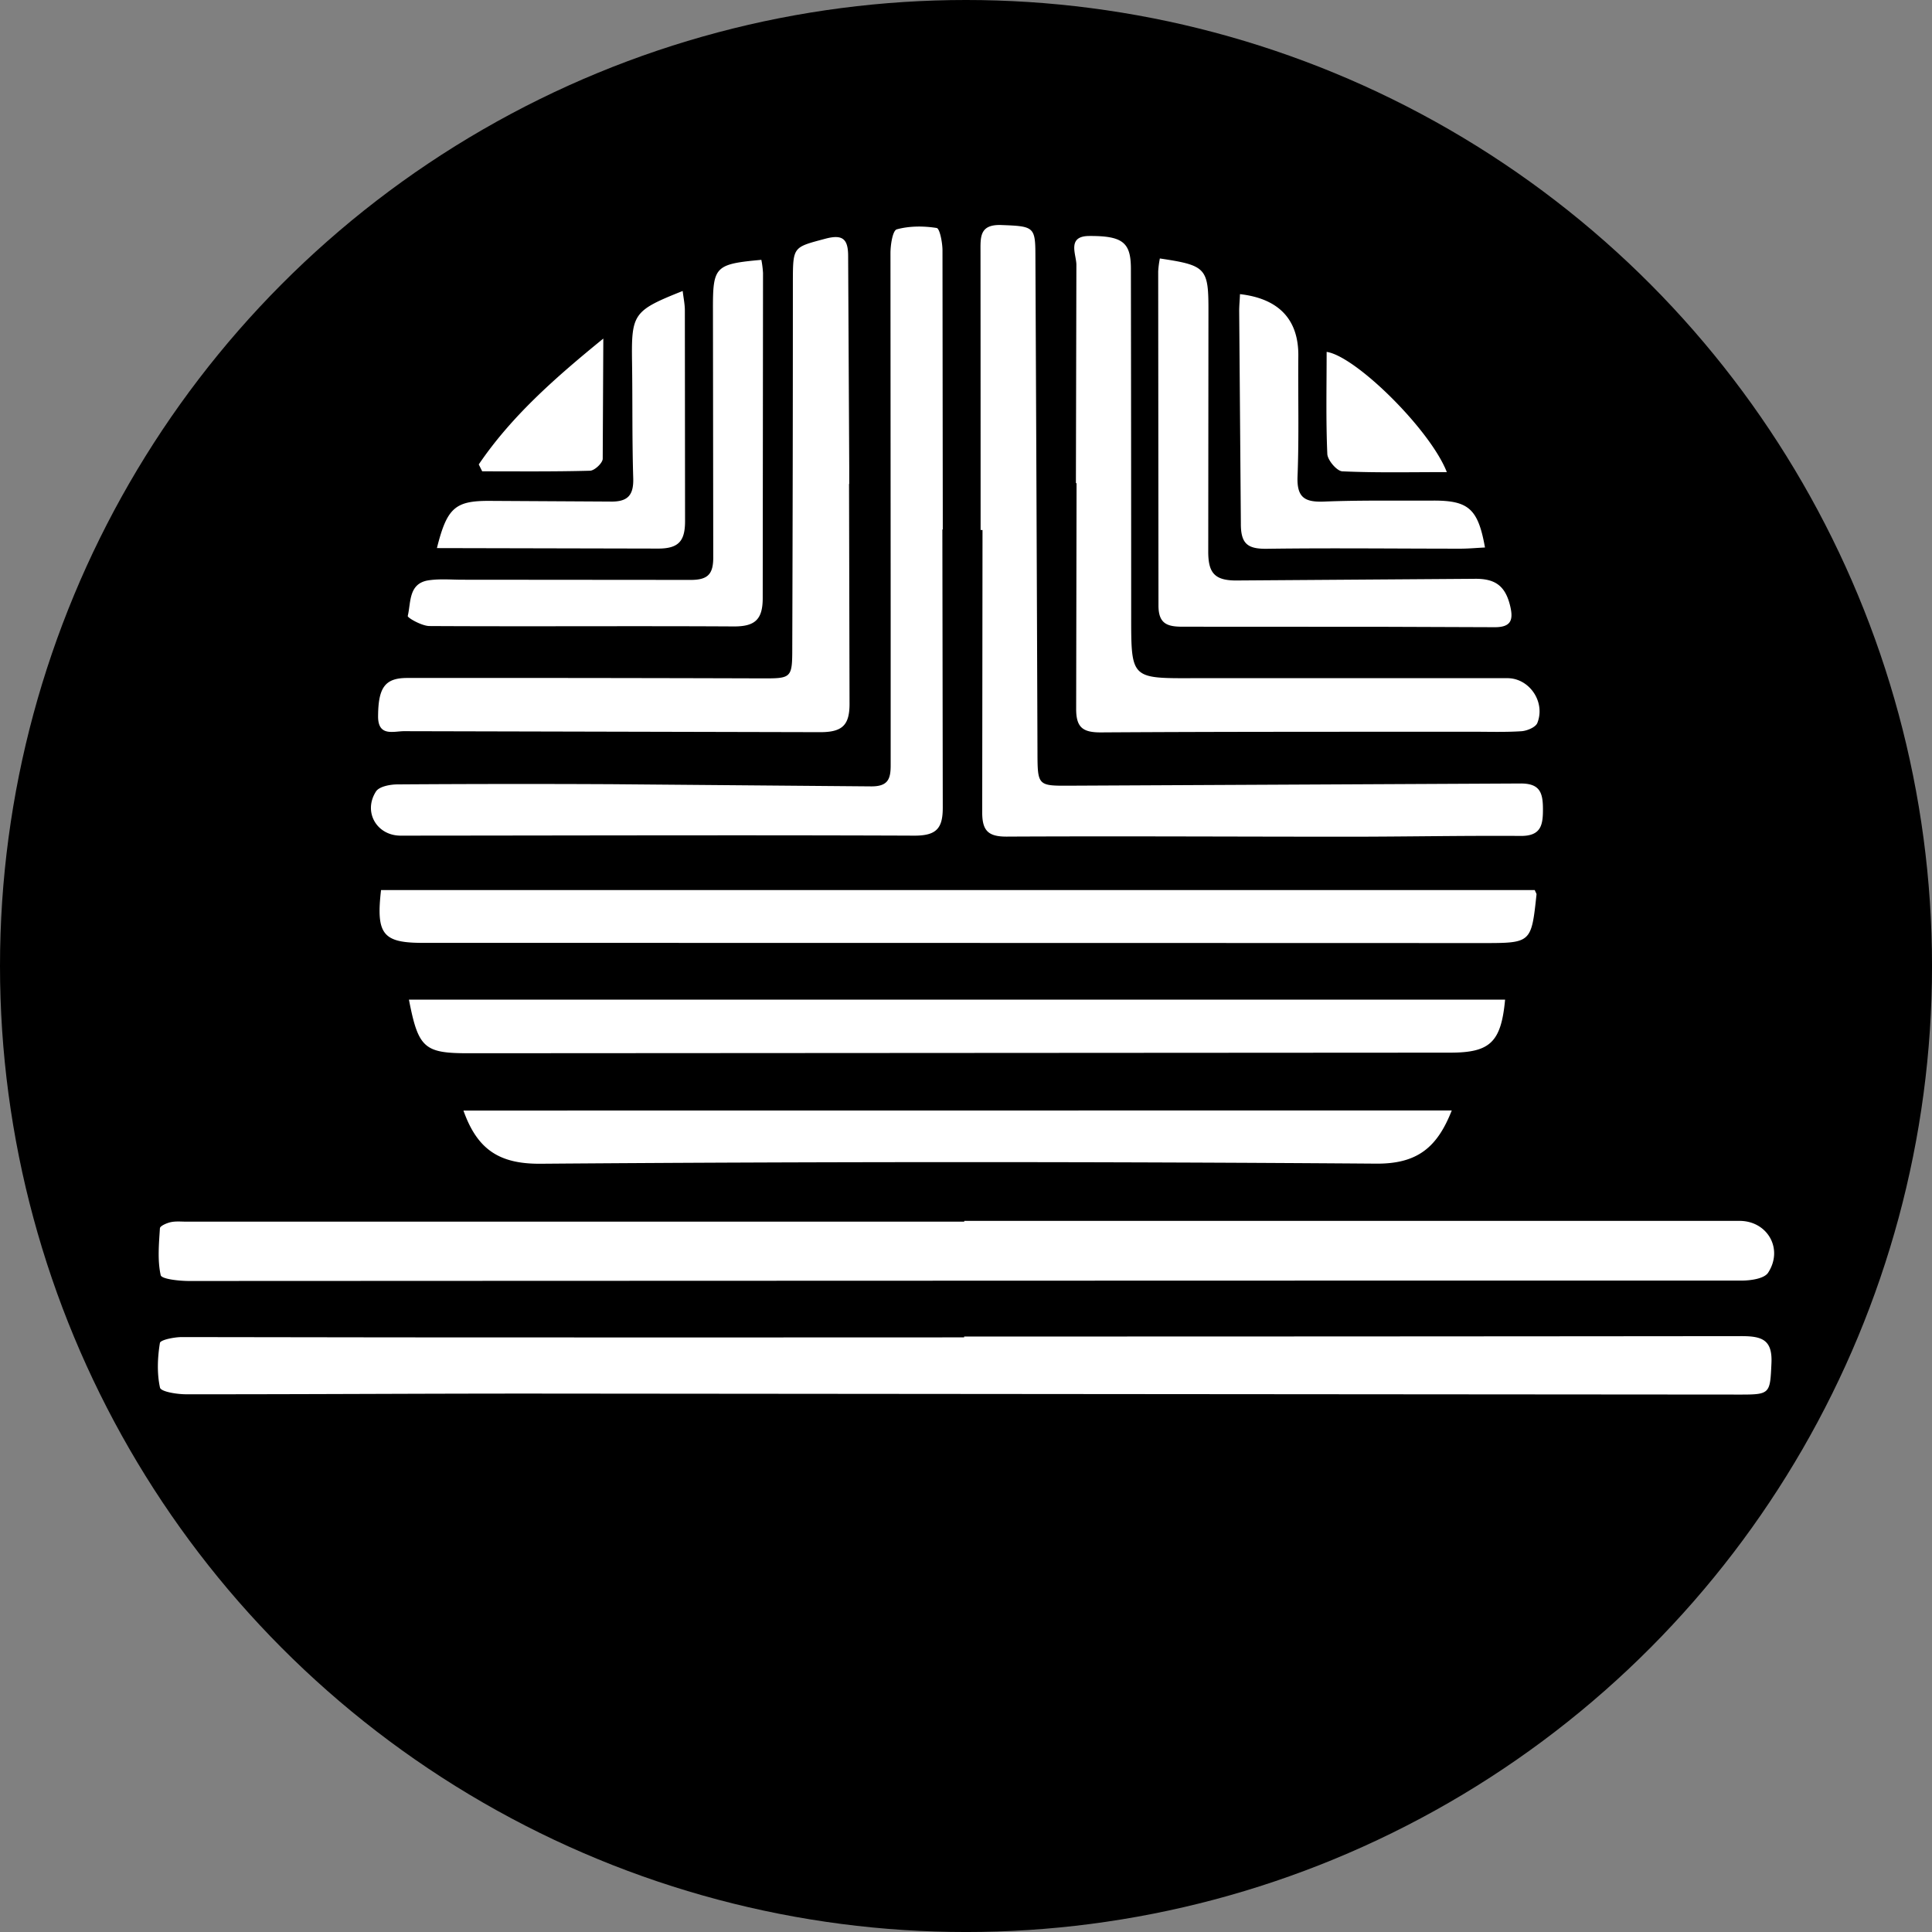
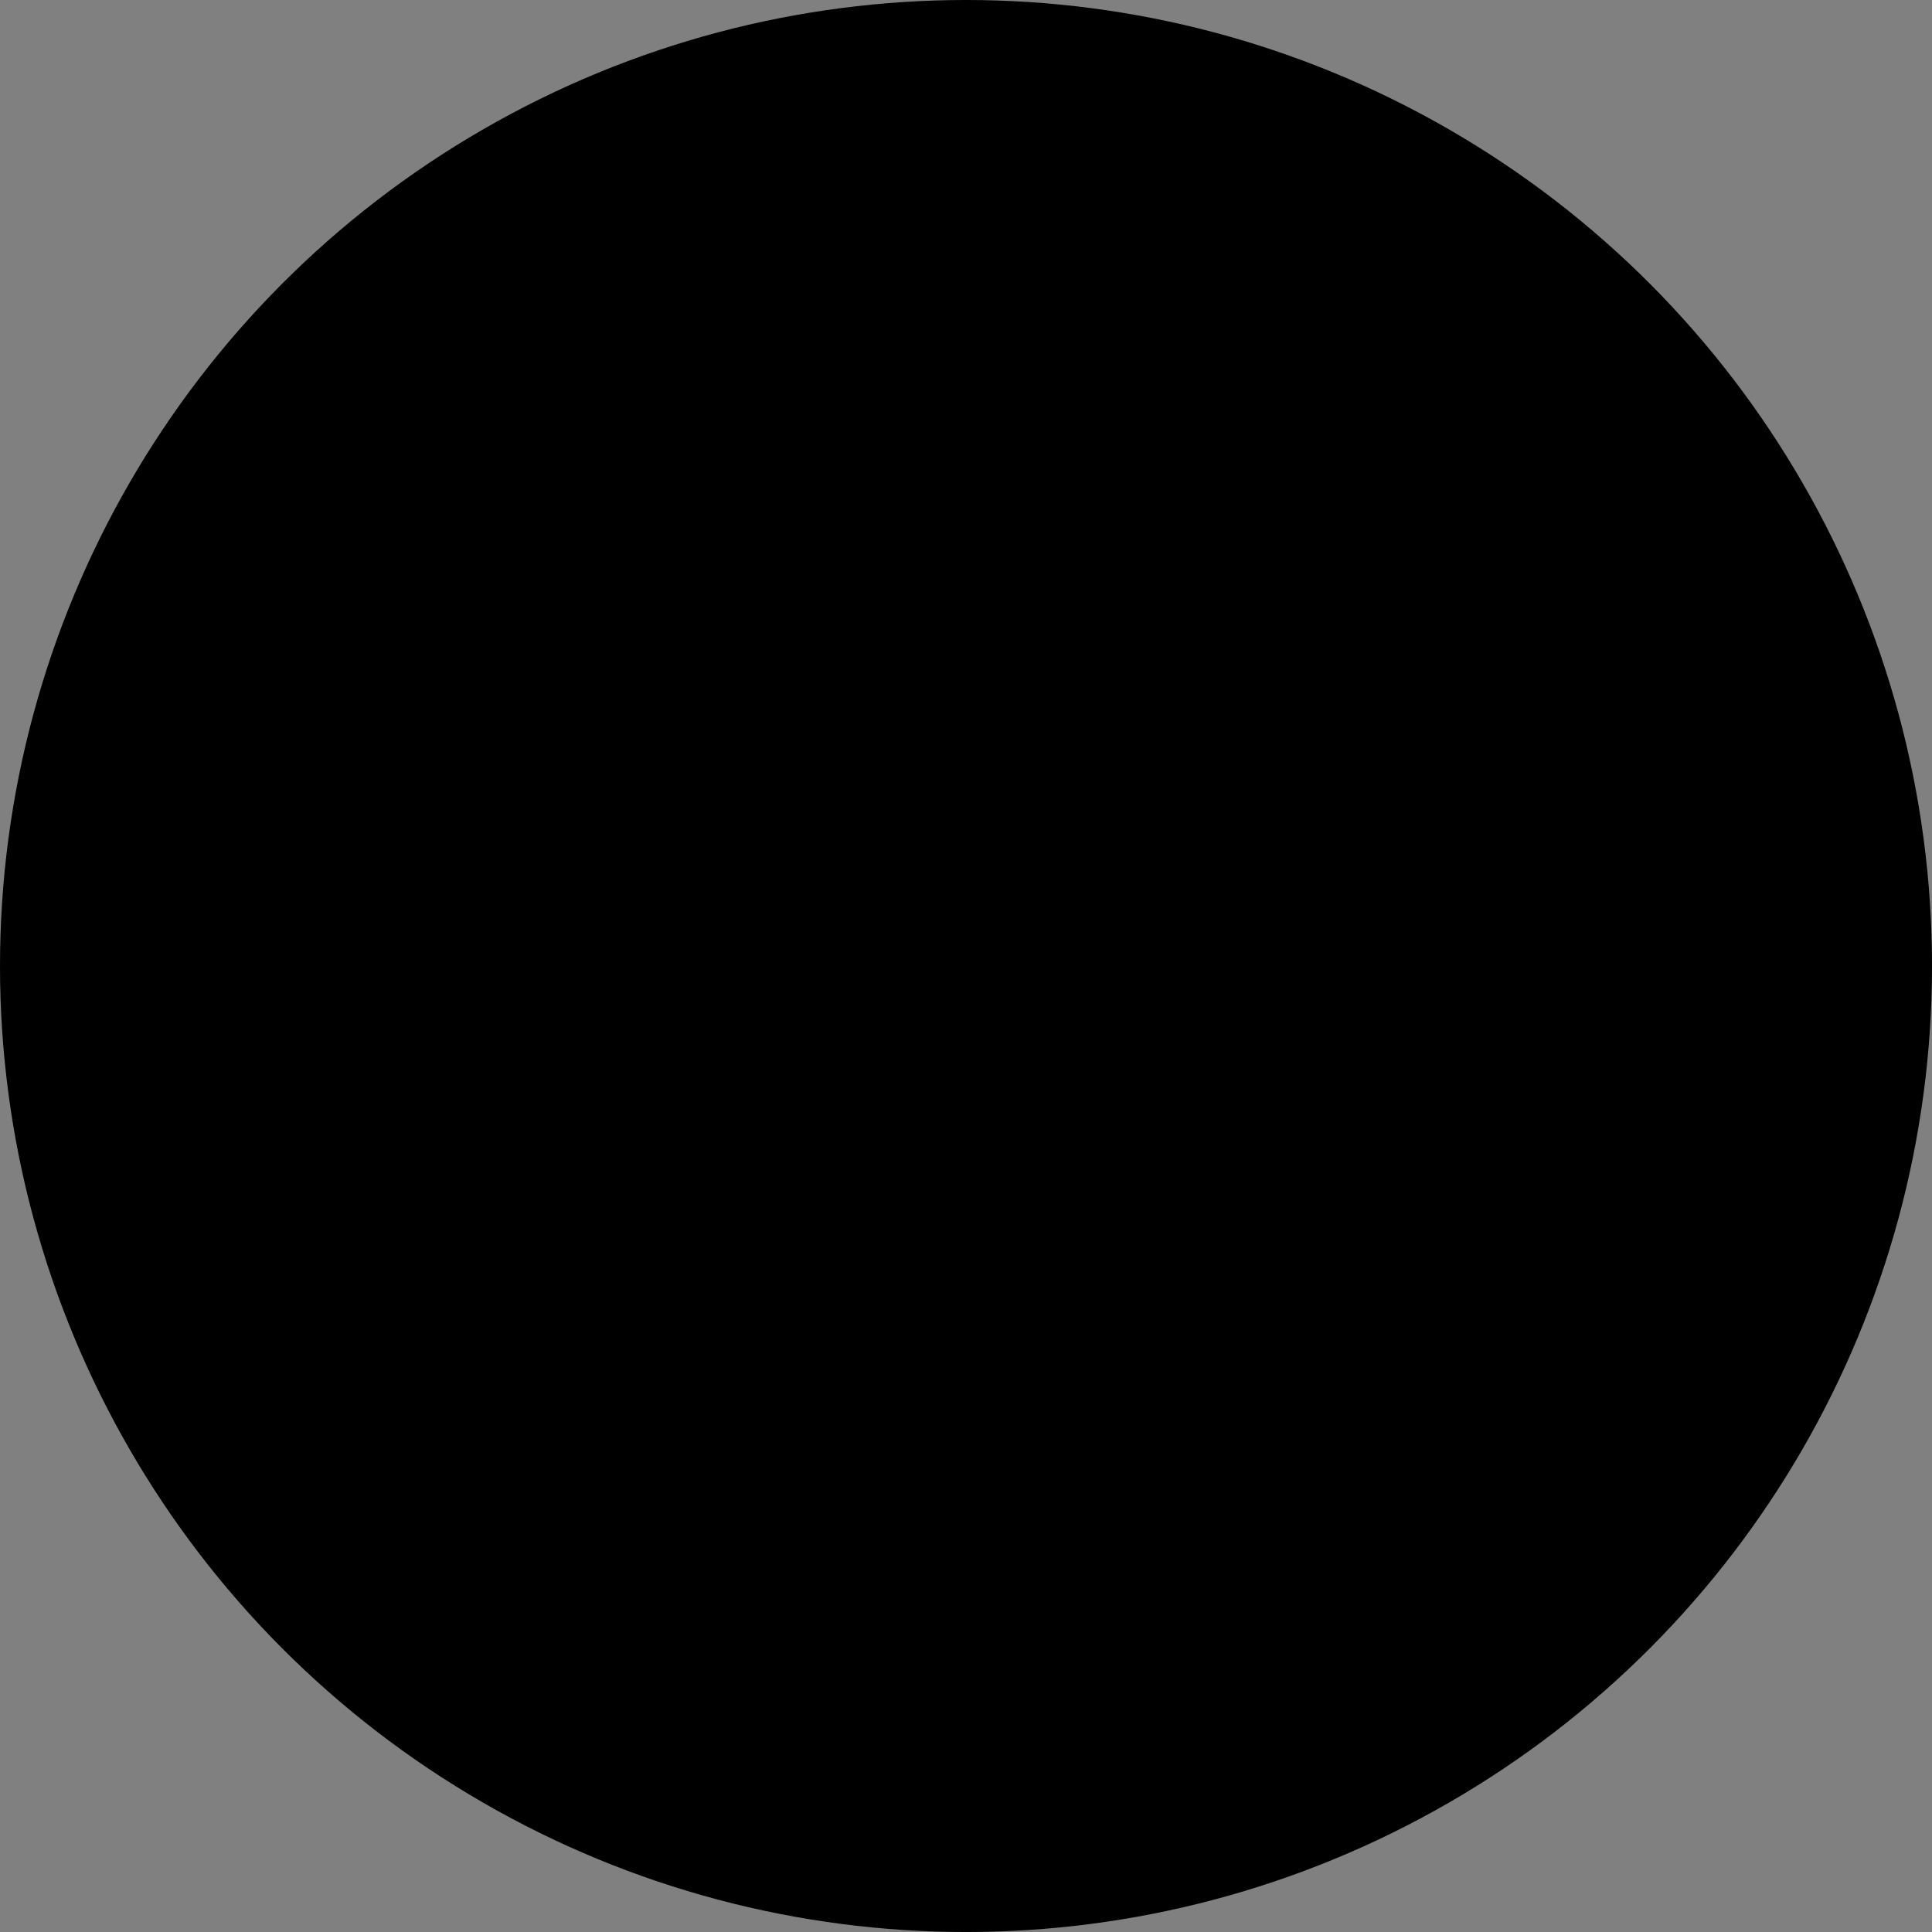
<svg xmlns="http://www.w3.org/2000/svg" viewBox="0 0 1162.21 1162.21">
  <rect x="0" y="0" width="1162.21" height="1162.21" fill="#808080" stroke="none" />
  <circle cx="581.11" cy="581.11" r="581.11" />
-   <path d="M580 734.43h466.43c16.72 0 26.56 16.77 17.19 31.18-2.31 3.55-10.25 4.68-15.59 4.74H818.25q-352.22.09-704.45.24c-6 0-16.59-1.13-17.13-3.5-2-9-1.06-18.79-.47-28.22.12-1.42 4.09-3.14 6.52-3.67 3.08-.66 6.34-.3 9.54-.3h467.8v-.47zm-.07 69.57q233.87 0 467.8-.23c12.39 0 18.55 2.31 17.9 16.3-.83 18-.71 18.85-18.14 18.85q-359.7-.27-719.45-.59c-72-.06-144 .47-216.08.41-5.52 0-15.18-1.54-15.71-4-1.9-8.6-1.48-18.08-.06-26.85.29-1.9 8.65-3.56 13.28-3.56l127.22.18q171.62.09 343.3 0V804zm343.3-268.58c.77 1.77 1.13 2.25 1.07 2.66-3.14 29.29-3.14 29.23-32.72 29.23q-318.62-.09-637.29-.12c-23.95 0-28.16-5.16-25.07-31.77zM566.89 318.5l.24 166.82c.11 12.81-3.56 17.37-17 17.37-103-.41-206.06-.06-309.1 0-14.4 0-22.76-14.29-14.82-26.62 2-3 8.54-4.21 13.05-4.21q64.9-.44 129.88-.11l154.49 1.3c10.61.18 12.21-4.39 12.16-13v-90.29l-.12-217.45c0-5 1.3-13.63 3.79-14.34 7.53-2.08 16.13-2.08 24-.83 1.84.29 3.44 8.59 3.5 13.16l.18 168.24zM246 601.34h659.4c-2.37 25.55-9 31.83-32.66 31.89l-591 .36c-26.5 0-30.11-3.09-35.74-32.25zM589.89 318.8q0-83.42-.06-166.82c0-9.25-.83-17.19 12.81-16.6 18.67.71 20.15 1 20.21 17q.72 149.75 1.25 299.44c.06 21.4 0 20.92 21 20.81l269.38-1.31c11.56-.12 13.63 5.16 13.69 14.94s-.89 16.72-13.45 16.6c-34.62-.24-69.25.47-103.93.47-68.35 0-136.76-.41-205.11-.06-11.38.06-14.88-3.67-14.82-14.88l.18-169.54zM873.32 668c-8.66 22.05-20.51 32.13-45.23 32q-251.48-1.86-503 .06c-25 .18-38.06-8.77-46.3-32zM510.75 291.11l.29 131.19c.24 13.76-4 18.2-17.84 18.14l-250.11-.59c-6.34 0-15.77 3.5-15.65-9.07.12-17.13 4.09-22.94 17.49-22.94q105.9-.09 211.81.24c19.57.06 19.86.41 19.86-18.91q.36-110 .36-220c.06-20.93.18-20.39 19.5-25.55 10.79-2.91 13.81.41 13.75 10.85l.66 127.1v9.54zm136.47-.47l.29-131.25c.06-6.17-6-17.37 7.71-17.43 20.27-.12 25 4 25.08 19.44q.16 104.58.17 209.21c0 37.82-.06 37.47 37.65 37.35h188.69c13.16 0 23 14.23 18 26.91-1 2.61-6.16 4.75-9.54 5-10 .65-20 .3-30.06.3-74.28.06-148.56-.06-222.84.41-11.14.06-15.11-3-15-14.58l.24-135.34zm50.5-135.16c28.1 4.2 29.29 5.75 29.23 32.19l-.12 143.52c-.12 13.34 3.56 18.26 17.79 18l142.16-1c12.21-.23 18.43 3.86 21.46 15.48 2.43 9.36.88 13.81-9.67 13.63l-65.62-.24L711.3 377c-9.13 0-14.41-1.77-14.41-12.74l-.17-201a58.63 58.63 0 0 1 1-7.78zm-239.72.83a60.44 60.44 0 0 1 1 7.88l-.18 195.33c.06 13.05-4.51 17.37-17.37 17.32-61-.36-122.06.11-183.07-.24-4.62 0-13.33-5-13.1-6.05 2-8.18.36-19.62 12.57-21.46 6.7-1 13.64-.35 20.45-.35l136.65.11c10.91.12 14.23-3.38 14.11-14.05l-.18-148.91c-.06-25.61 1.3-27.04 29.12-29.58zm435.3 173.04c-5 .24-9.9.71-14.77.71-38.77 0-77.54-.47-116.25.06-11.68.18-15.89-2.84-15.83-15.23l-1-127.16c-.06-3.56.35-7.18.47-10.79 23.65 2.72 35.33 15.53 35.1 37.28-.24 24.19.47 48.38-.48 72.51-.47 12.62 4.39 15.47 16 15 21.87-.88 43.75-.47 65.62-.59 21.24-.07 26.99 4.91 31.14 28.21zm-630.47.36c6.05-24.25 11-28.46 31.48-28.4l72.44.41c10.73.3 14.53-3.55 14.17-14.22-.71-23.24-.36-46.48-.71-69.72-.42-29.11.71-30.88 30.47-42.74.47 4.15 1.3 7.88 1.3 11.68l.12 125.79c.18 12.75-3.44 17.67-16.89 17.49l-132.38-.29zM288 279.38c19.56-28.76 45.23-51.52 74.93-75.71l-.36 72.33c-.06 2.55-4.92 7.11-7.64 7.17-21.64.59-43.28.36-64.86.36zM870.35 284c-22.17 0-42.56.47-62.89-.47-3.26-.18-8.78-6.64-9-10.38-.89-20.45-.41-40.9-.41-61.47 17.47 2.54 62.34 46.77 72.3 72.32z" fill="#fff" />
</svg>